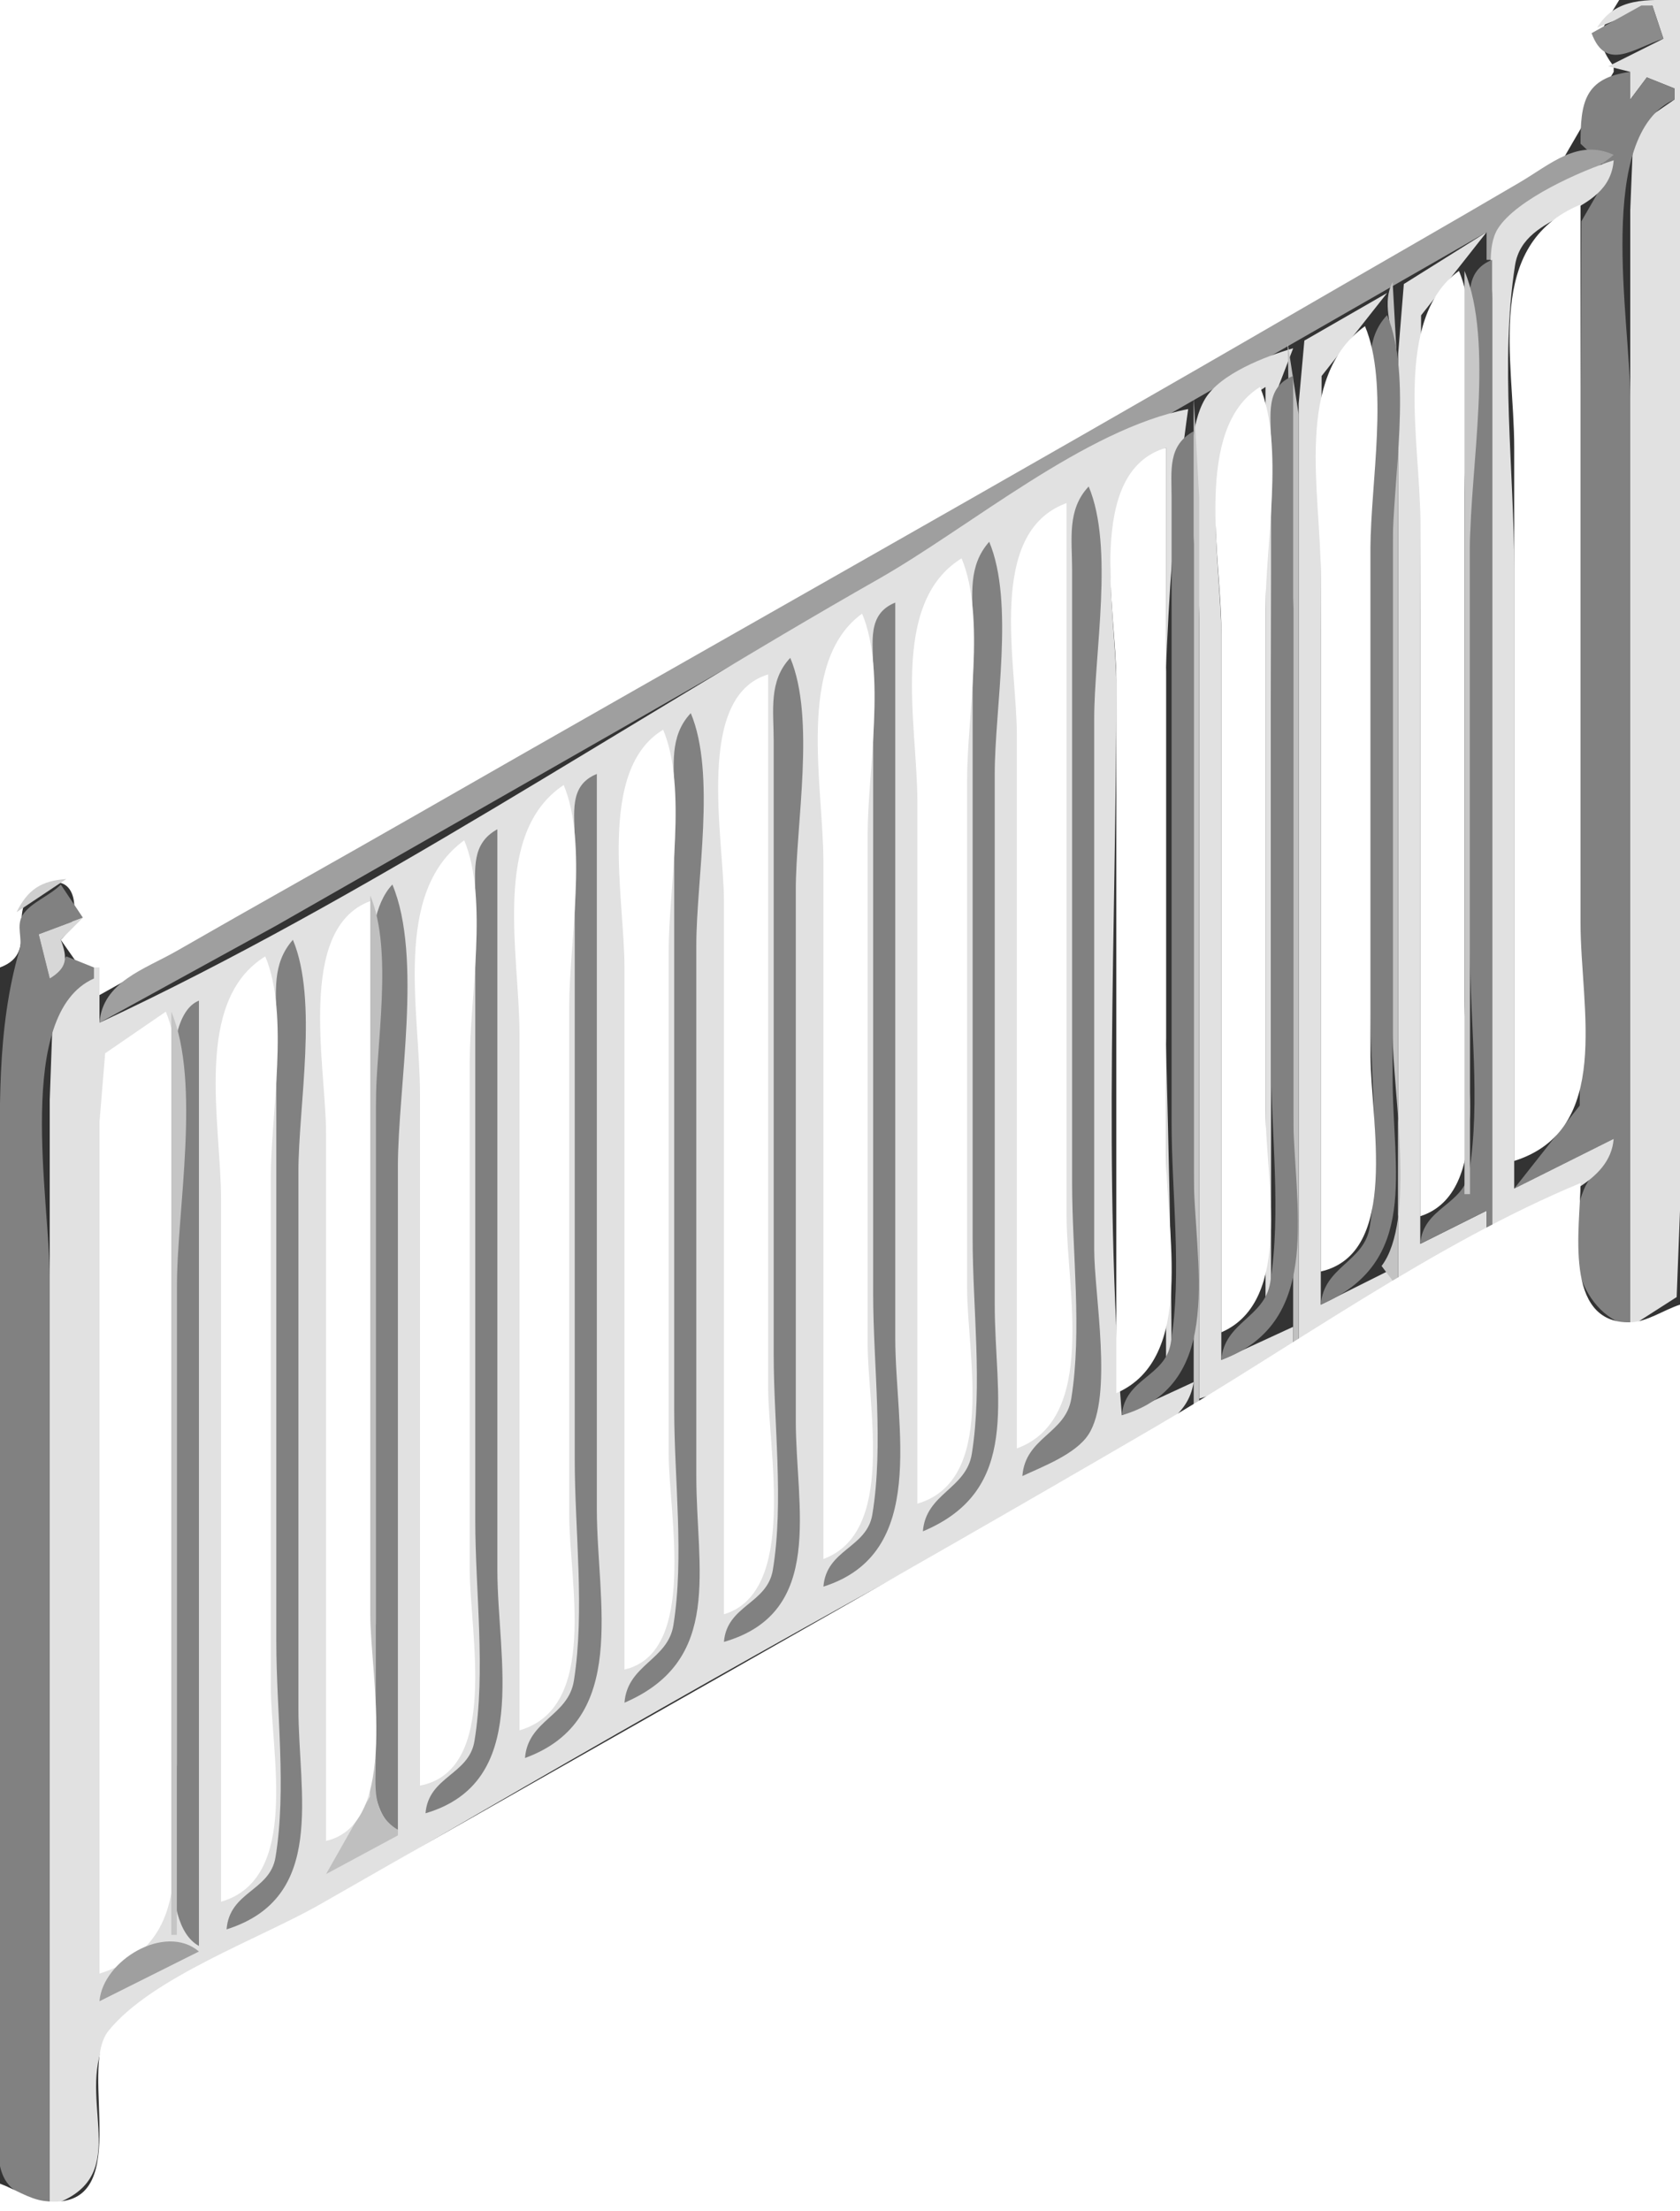
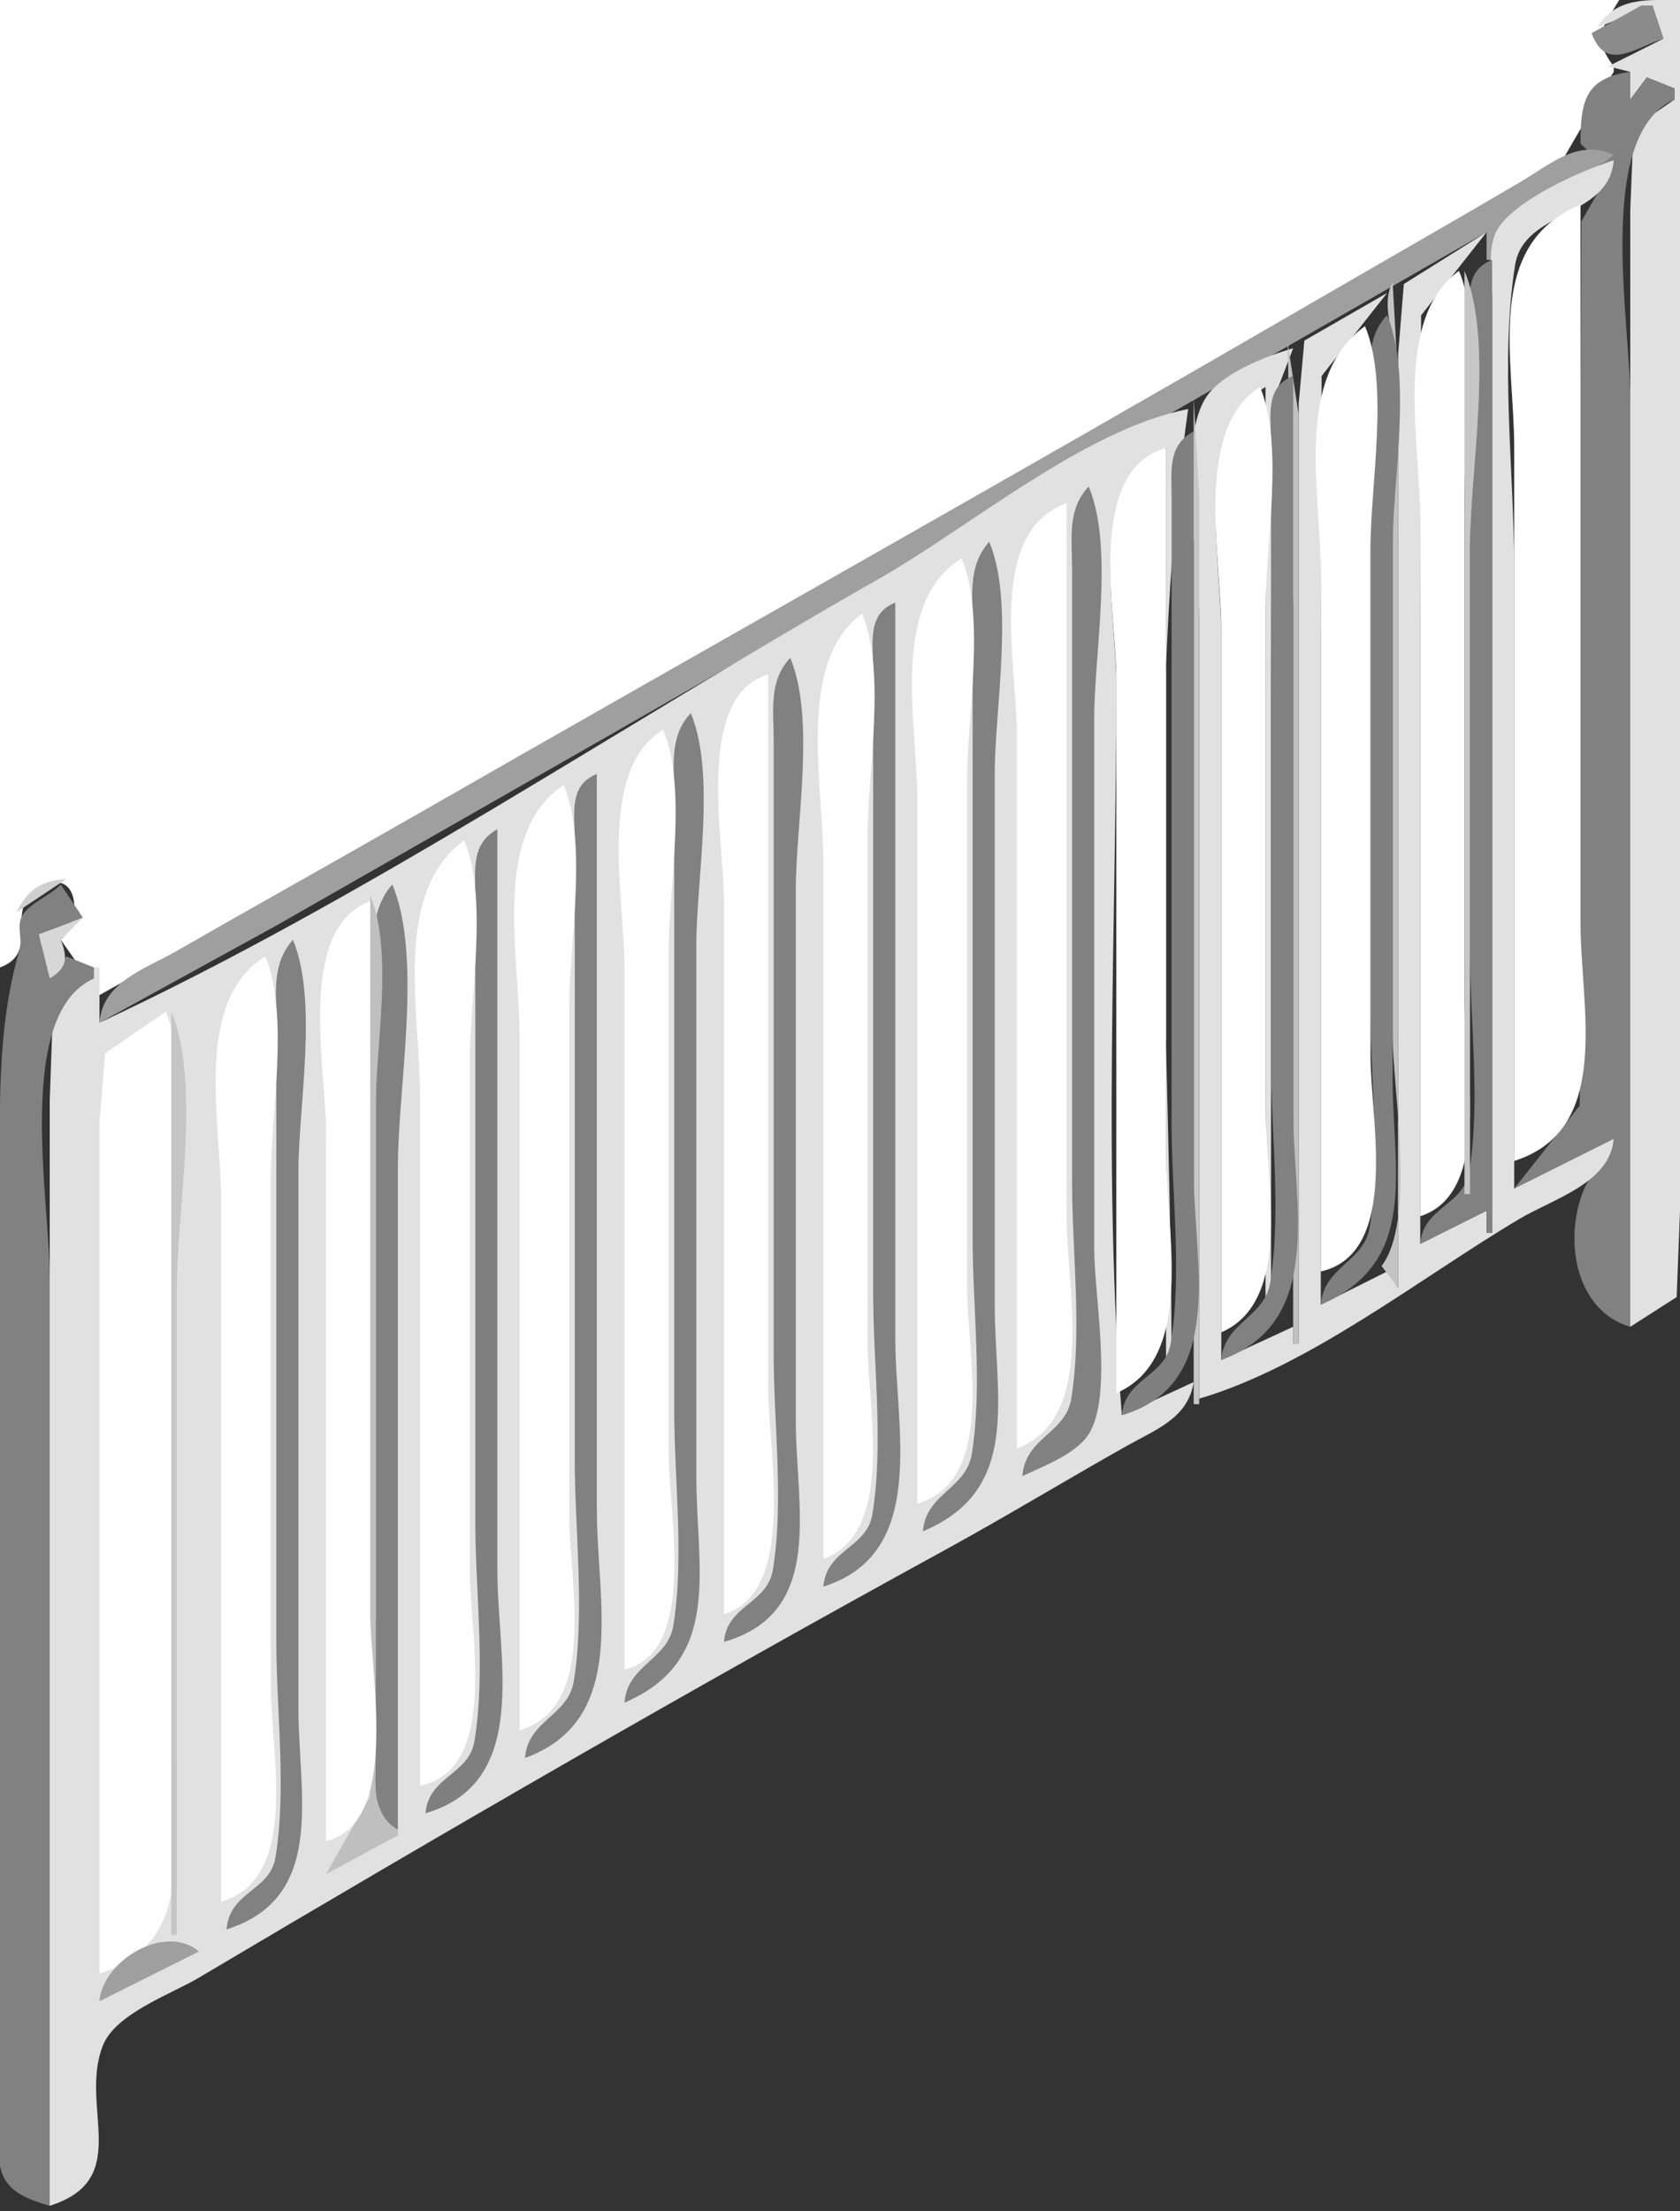
<svg xmlns="http://www.w3.org/2000/svg" width="304" height="400">
  <rect width="100%" height="100%" fill="#333333" stroke="none" />
  <path style="fill:#ffffff; stroke:none;" d="M0 0L0 175C7.749 172.14 0.142 164.159 7.444 160.377C14.282 156.835 14.994 166.387 11 170L18 180L69 151.424L160 99.421L244 51.424L282.852 28.757L292 13L292 12C287.999 6.682 290.041 4.992 293 0L0 0z" />
  <path style="fill:#e1e1e1; stroke:none;" d="M289 5L299 1L301 7L291 12L295 13L295 18L298 14L303 16L303 18L295.603 23.105L295 38L295 71L295 240L303.397 234.621L304 219L304 182L304 0C298.095 0 292.451 -0.602 289 5z" />
  <path style="fill:#8b8b8b; stroke:none;" d="M297 1L288 6C290.623 13.112 295.713 8.67 301 7L299 1L297 1z" />
  <path style="fill:#818181; stroke:none;" d="M286 26L291.364 31.001L286.148 40.043L286 71L286 158L285.852 199.985L274 215L292 206C291.316 210.234 288.119 211.495 286.603 215.184C282.807 224.418 285.201 237.168 295 240L295 72C295 58.255 288.617 24.349 303 18L303 16L298 14L295 18L295 13C286.674 14.091 286.001 18.582 286 26z" />
  <path style="fill:#9f9f9f; stroke:none;" d="M18 185L50 167.424L112 132.012L269 42L269 47L270 47C270.779 36.76 285.137 33.964 292 28C285.495 25.062 280.573 29.716 275 32.989C262.048 40.597 248.991 48.036 236 55.576C182.544 86.6 128.615 116.835 75 147.573C60.699 155.771 46.294 163.785 32 172C26.217 175.324 18.572 177.585 18 185z" />
  <path style="fill:#e1e1e1; stroke:none;" d="M270 223L269 223L269 219L257 225L257 112L257.148 57.043L269 42L254.028 51.379L253 64L253 93L253 233L251 230L239 236L239 115L239.148 68.015L251 53L236.028 61.61L235 73L235 102L235 243L234 243L234 240L221 246L221 115C221 100.881 215.779 78.159 229 70L229 236L230 236L230 127L230.147 73.039L234 63C229.091 64.417 220.748 67.596 218.028 72.213C212.957 80.822 217 102.044 217 112L217 253C237.007 247.115 257.096 231.068 275 220.452C281.128 216.819 291.369 213.988 292 206L274 215L274 103C274 85.339 271.4 65.433 274.148 48.004C275.751 37.838 291.186 39.545 292 29C286.178 30.843 274.355 36.055 271.028 41.379C268.977 44.66 270 50.298 270 54L270 83L270 223z" />
  <path style="fill:#ffffff; stroke:none;" d="M274 210C291.866 204.346 286 182.362 286 167L286 37C268.439 44.279 274 64.834 274 81L274 210z" />
  <path style="fill:#818181; stroke:none;" d="M257 225L269 219L269 223L270 223L270 47C264.847 49.071 266 54.165 266 59L266 90L266 172C266 184.806 267.933 199.33 265.852 211.957C264.848 218.051 257.53 218.331 257 225z" />
  <path style="fill:#ffffff; stroke:none;" d="M264 49C251.999 57.681 257 80.114 257 94L257 220C270.12 215.796 265 192.288 265 181L265 89C265 77.58 268.408 59.504 264 49z" />
  <path style="fill:#c7c7c7; stroke:none;" d="M265 49L265 216L266 216L266 99C266 84.962 270.406 61.883 265 49z" />
  <path style="fill:#c3c3c3; stroke:none;" d="M252 51C250.038 54.746 251.882 58.861 251.985 63C252.201 71.656 252 80.341 252 89L252 187C252 197.355 256.28 220.711 250 229L253 233L253 105L253 69L252 51z" />
  <path style="fill:#7f7f7f; stroke:none;" d="M251 57C247.041 61.194 248 66.537 248 72L248 104L248 183C248 195.523 249.832 209.626 247.852 221.985C246.838 228.31 239.533 229.076 239 236C256.886 228.293 252 211.9 252 195L252 99C252 87.056 255.607 67.98 251 57z" />
  <path style="fill:#ffffff; stroke:none;" d="M247 59C234.071 68.275 239 89.099 239 104L239 230C253.401 226.693 248 202.621 248 191L248 99C248 87.58 251.408 69.504 247 59z" />
  <path style="fill:#c1c1c1; stroke:none;" d="M233 62L234 110L234 199L234 243L235 243L235 108L235 75L233 62z" />
  <path style="fill:#818181; stroke:none;" d="M221 246C239.889 239.124 234 217.861 234 201L234 68C228.847 70.071 230 75.165 230 80L230 111L230 192C230 204.846 231.877 219.308 229.852 231.985C228.834 238.359 221.53 239.131 221 246z" />
  <path style="fill:#ffffff; stroke:none;" d="M228 70C215.887 77.537 221 100.987 221 114L221 241C234.109 235.322 229 213.282 229 201L229 110C229 98.58 232.408 80.504 228 70z" />
  <path style="fill:#c7c7c7; stroke:none;" d="M216 72L215.999 86L216 122L216 254L217 254L217 126L217 90L216 72z" />
  <path style="fill:#e1e1e1; stroke:none;" d="M18 185L18 175L17 175L9.603 182.105L9 199L9 237L9 399C24.187 394.189 14.257 381.155 18.603 370.043C20.88 364.223 30.922 360.749 36 357.734C80.534 331.295 125.575 305.234 171 280.371C182.117 274.287 192.95 267.689 204 261.485C209.255 258.534 214.977 256.49 216 250L203 256C199.56 212.409 202 167.762 202 124C202 110.477 196.52 87.254 211 81L211 247L212 247C212 190.094 207.031 129.922 215 74C196.399 77.587 175.491 95.343 159 104.719C112.472 131.173 66.478 162.366 18 185z" />
  <path style="fill:#7f7f7f; stroke:none;" d="M203 256C222.115 250.377 216 228.232 216 212L216 78C211.267 80.61 212 85.098 212 90L212 121L212 203C212 215.806 213.933 230.33 211.852 242.957C210.848 249.051 203.53 249.331 203 256z" />
  <path style="fill:#ffffff; stroke:none;" d="M202 252C216.48 245.746 211 222.522 211 209L211 81C196.314 85.325 202 110.5 202 123L202 252z" />
  <path style="fill:#818181; stroke:none;" d="M197 88C193.041 92.194 194 97.537 194 103L194 135L194 214C194 226.523 195.833 240.627 193.852 252.985C192.834 259.332 185.535 259.968 185 267C188.724 265.261 194.66 263.036 196.972 259.471C201.456 252.558 198 234.174 198 226L198 130C198 118.056 201.607 98.98 197 88z" />
  <path style="fill:#ffffff; stroke:none;" d="M184 262C198.607 256.679 193 233.113 193 220L193 91C178.393 96.321 184 119.887 184 133L184 262z" />
  <path style="fill:#818181; stroke:none;" d="M179 98C175.143 102.367 176 107.446 176 113L176 146L176 224C176 236.526 177.826 250.623 175.852 262.985C174.834 269.359 167.53 270.131 167 277C184.949 269.487 180 252.854 180 236L180 140C180 128.056 183.607 108.98 179 98z" />
  <path style="fill:#ffffff; stroke:none;" d="M174 101C160.898 109.085 166 131.023 166 145L166 272C180.346 267.775 175 245.16 175 233L175 141C175 129.58 178.408 111.504 174 101z" />
  <path style="fill:#818181; stroke:none;" d="M149 287C168.043 280.974 162 258.326 162 242L162 109C156.847 111.071 158 116.165 158 121L158 152L158 234C158 246.804 159.935 261.332 157.852 273.957C156.849 280.035 149.534 280.238 149 287z" />
  <path style="fill:#ffffff; stroke:none;" d="M156 111C143.999 119.681 149 142.114 149 156L149 282C162.081 277.185 157 254.67 157 243L157 151C157 139.58 160.408 121.504 156 111z" />
  <path style="fill:#818181; stroke:none;" d="M143 119C139.041 123.194 140 128.537 140 134L140 166L140 245C140 257.495 141.868 271.636 139.852 283.96C138.841 290.138 131.529 290.353 131 297C149.416 291.685 144 272.645 144 257L144 161C144 149.056 147.607 129.98 143 119z" />
  <path style="fill:#ffffff; stroke:none;" d="M131 292C144.329 288.027 139 262.377 139 251L139 122C125.671 125.973 131 151.623 131 163L131 292z" />
  <path style="fill:#818181; stroke:none;" d="M125 129C121.041 133.194 122 138.537 122 144L122 176L122 255C122 267.523 123.832 281.626 121.852 293.985C120.838 300.31 113.533 301.076 113 308C130.886 300.293 126 283.9 126 267L126 171C126 159.056 129.607 139.98 125 129z" />
  <path style="fill:#ffffff; stroke:none;" d="M120 132C107.97 139.214 113 162.243 113 175L113 302C126.299 298.938 121 273.872 121 263L121 172C121 160.58 124.408 142.504 120 132z" />
  <path style="fill:#818181; stroke:none;" d="M95 318C113.889 311.124 108 289.861 108 273L108 140C102.847 142.071 104 147.165 104 152L104 183L104 264C104 276.862 105.854 291.298 103.852 303.996C102.833 310.458 95.531 311.121 95 318z" />
  <path style="fill:#ffffff; stroke:none;" d="M102 142C88.903 150.706 94 172.514 94 187L94 313C108.351 308.853 103 286.186 103 274L103 182C103 170.58 106.408 152.504 102 142z" />
  <path style="fill:#7f7f7f; stroke:none;" d="M77 328C96.115 322.377 90 300.232 90 284L90 150C85.267 152.61 86 157.098 86 162L86 193L86 275C86 287.806 87.933 302.33 85.852 314.957C84.848 321.051 77.53 321.331 77 328z" />
  <path style="fill:#ffffff; stroke:none;" d="M84 152C70.969 161.509 76 182.903 76 198L76 323C90.409 320.21 85 295.321 85 284L85 192C85 180.58 88.408 162.504 84 152z" />
  <path style="fill:#cfcfcf; stroke:none;" d="M3 165L12 159C7.476 159.317 5.005 160.91 3 165z" />
  <path style="fill:#818181; stroke:none;" d="M11 160C9.098 162.007 5.489 163.274 4.081 165.549C2.888 167.476 4.136 169.738 3.537 171.791C-0.707 186.346 0 201.199 0 217L0 343L0 378C0 382.547 -1.283 389.452 0.603 393.671C2.046 396.897 5.904 398.088 9 399L9 231C9 217.255 2.617 183.349 17 177L17 175L12 173L9 177L7 169L15 166L11 160M71 160C64.416 166.973 68 185.768 68 195L68 293C68 300.928 63.921 327.752 72 331L72 211C72 196.7 76.506 173.121 71 160z" />
  <path style="fill:#bfbfbf; stroke:none;" d="M67 162L67 271L66.941 324.985L59 339L72 332L72 331C67.105 327.997 68 323.221 68 318L68 288L68 200C68 189.104 71.208 172.027 67 162z" />
  <path style="fill:#ffffff; stroke:none;" d="M59 333C72.48 329.896 67 303.077 67 292L67 163C53.599 167.933 59 192.981 59 205L59 333z" />
  <path style="fill:#d7d7d7; stroke:none;" d="M7 169L9 177C12.14 175.055 12.279 173.363 11 170L15 166L7 169z" />
  <path style="fill:#818181; stroke:none;" d="M53 170C49.143 174.367 50 179.446 50 185L50 218L50 297C50 309.485 51.883 323.646 49.852 335.957C48.84 342.086 41.532 342.111 41 349C59.135 343.261 54 324.6 54 309L54 212C54 200.056 57.607 180.98 53 170z" />
  <path style="fill:#ffffff; stroke:none;" d="M48 173C34.898 181.085 40 203.023 40 217L40 344C54.352 339.853 49 317.186 49 305L49 213C49 201.58 52.408 183.504 48 173z" />
-   <path style="fill:#818181; stroke:none;" d="M36 352L36 181C27.988 184.221 32 210.177 32 218L32 319C32 326.959 28.292 347.75 36 352z" />
  <path style="fill:#ffffff; stroke:none;" d="M30 183L19.028 190.529L18 203L18 232L18 357C35.932 351.326 31 333.445 31 318L31 224C31 212.318 34.508 193.742 30 183z" />
  <path style="fill:#c5c5c5; stroke:none;" d="M31 183L31 350L32 350L32 233C32 218.962 36.406 195.883 31 183z" />
-   <path style="fill:#ffffff; stroke:none;" d="M0 395L0 400L304 400L304 236C301.117 236.91 298.047 239.117 295 239.191C282.696 239.491 286 221.692 286 214C259.472 224.995 233.849 243.64 209 258.138C158.933 287.35 108.286 315.599 58 344.427C47.138 350.655 27.417 357.644 19.603 367.39C13.958 374.431 24.848 400.255 8 398.127C5.276 397.783 2.571 395.934 0 395z" />
  <path style="fill:#9f9f9f; stroke:none;" d="M18 362L36 353C29.88 347.818 18.587 354.618 18 362z" />
</svg>